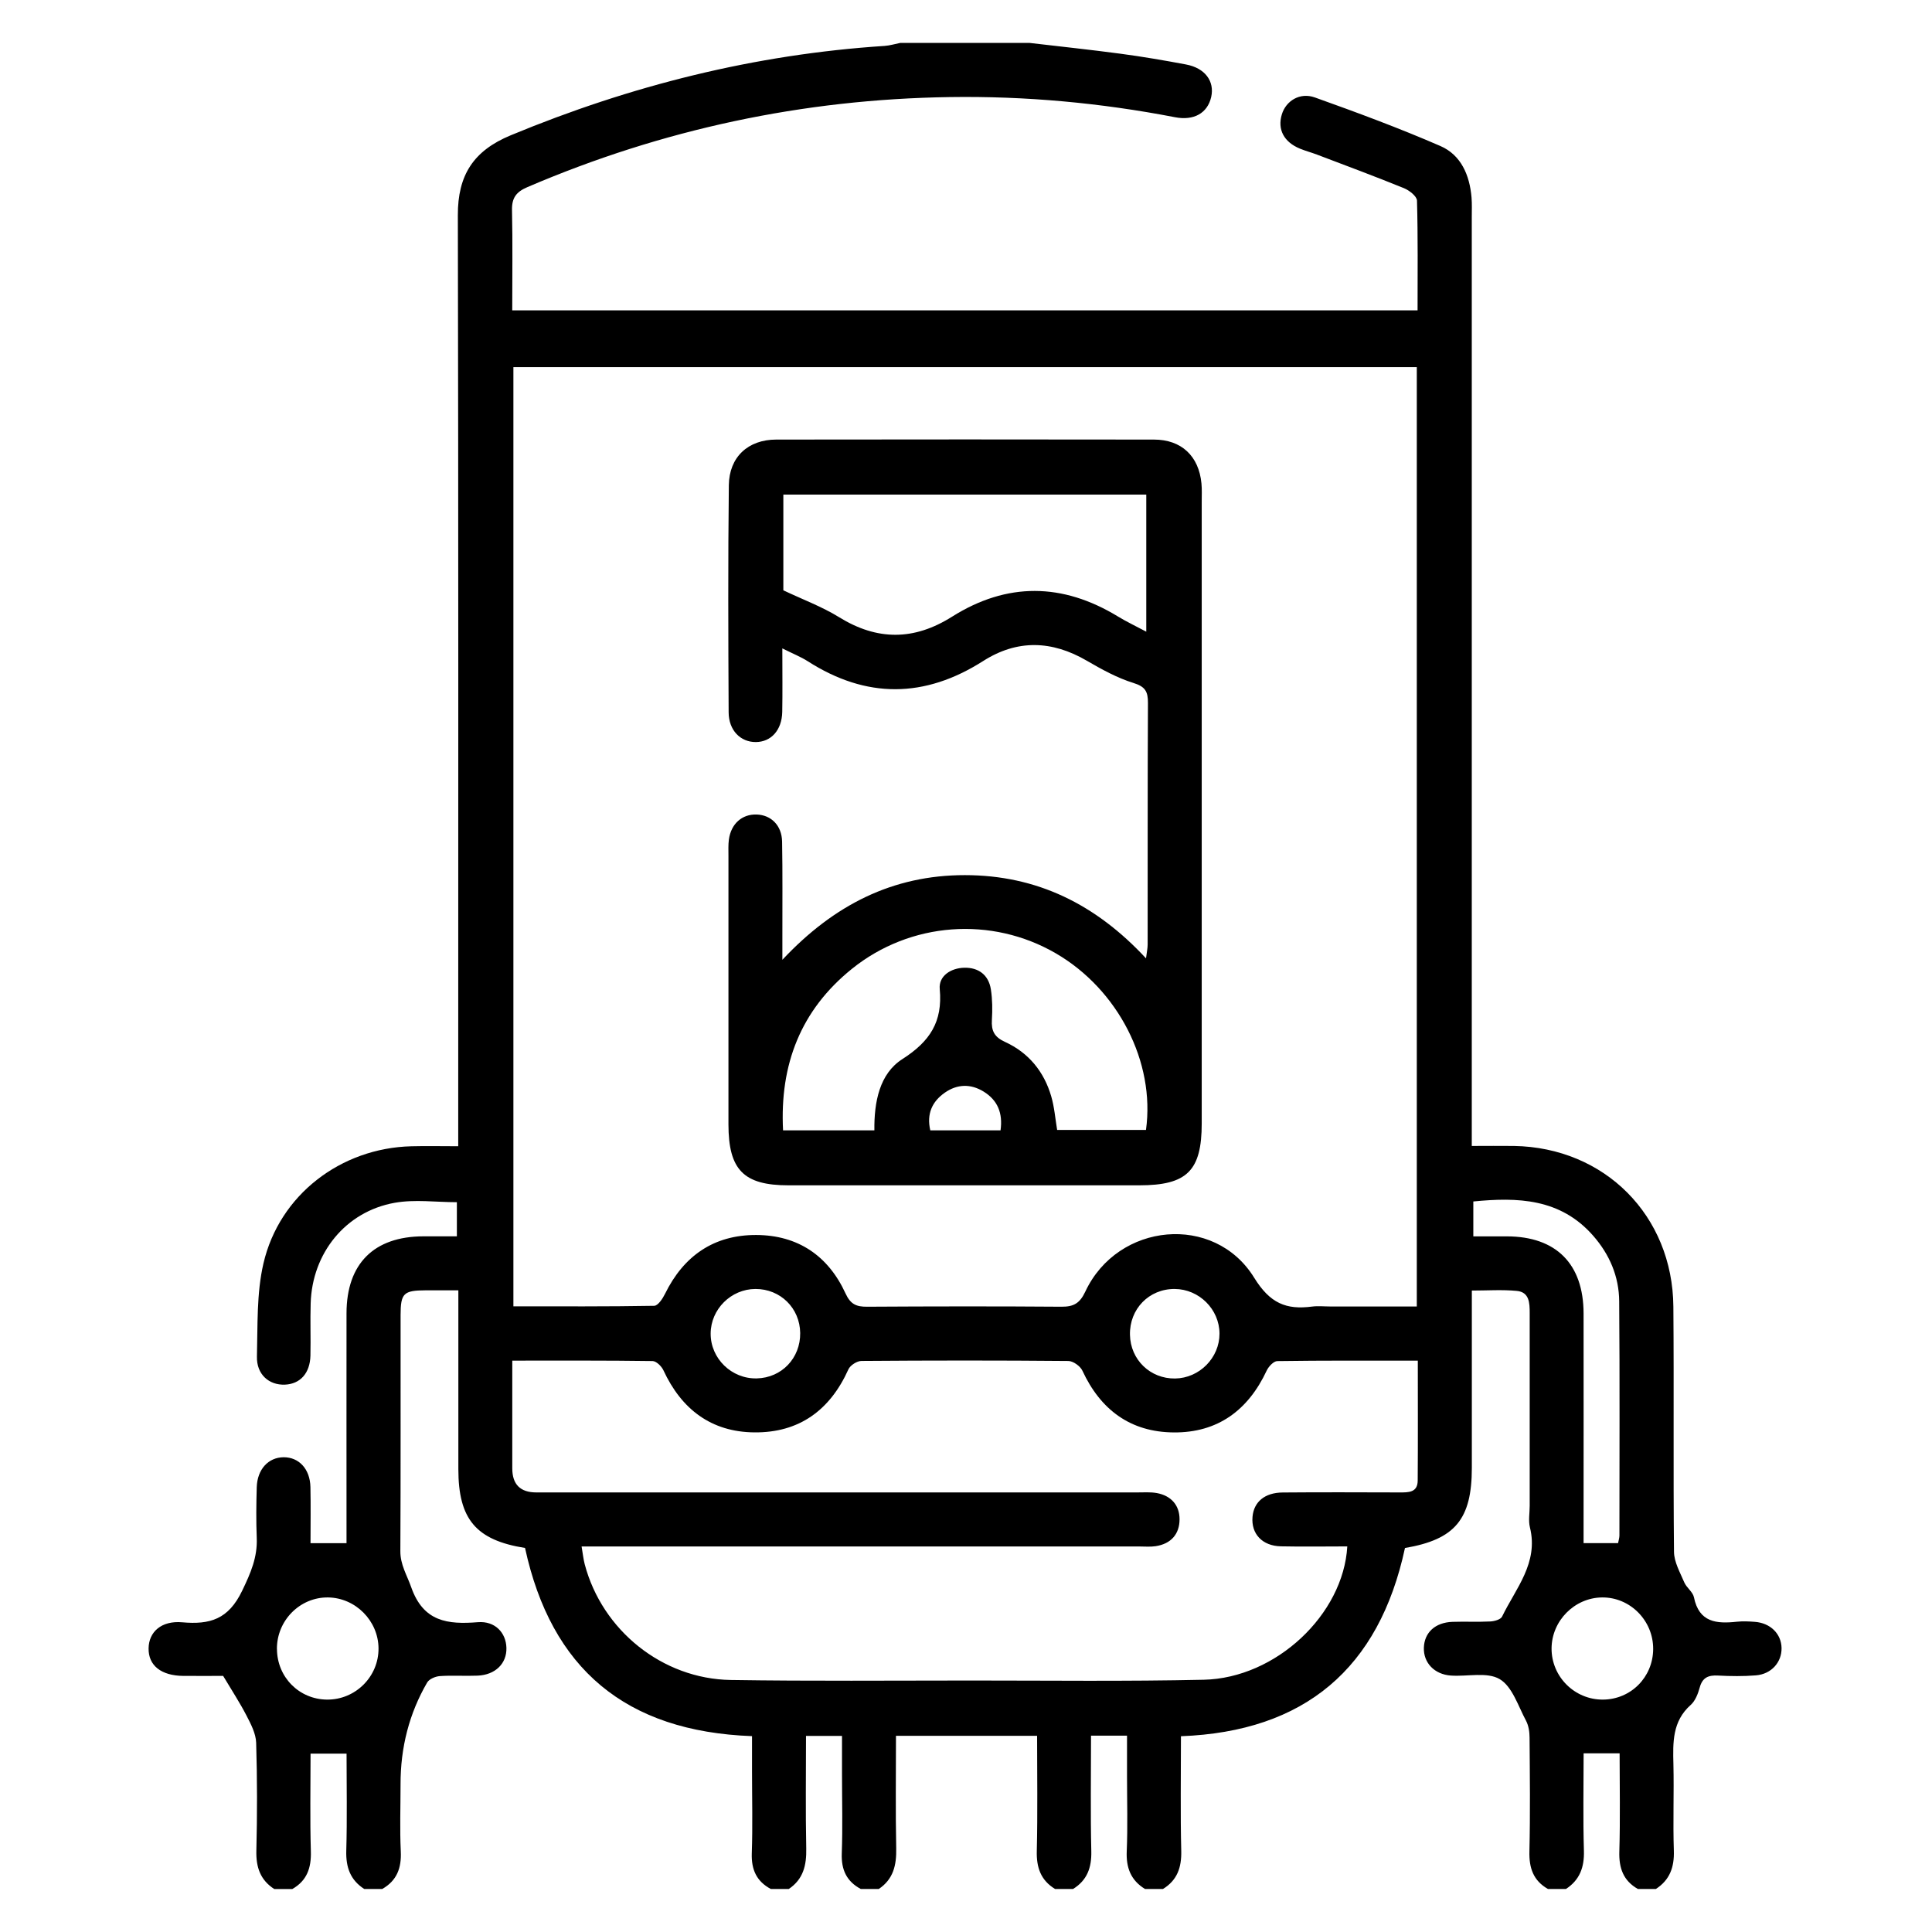
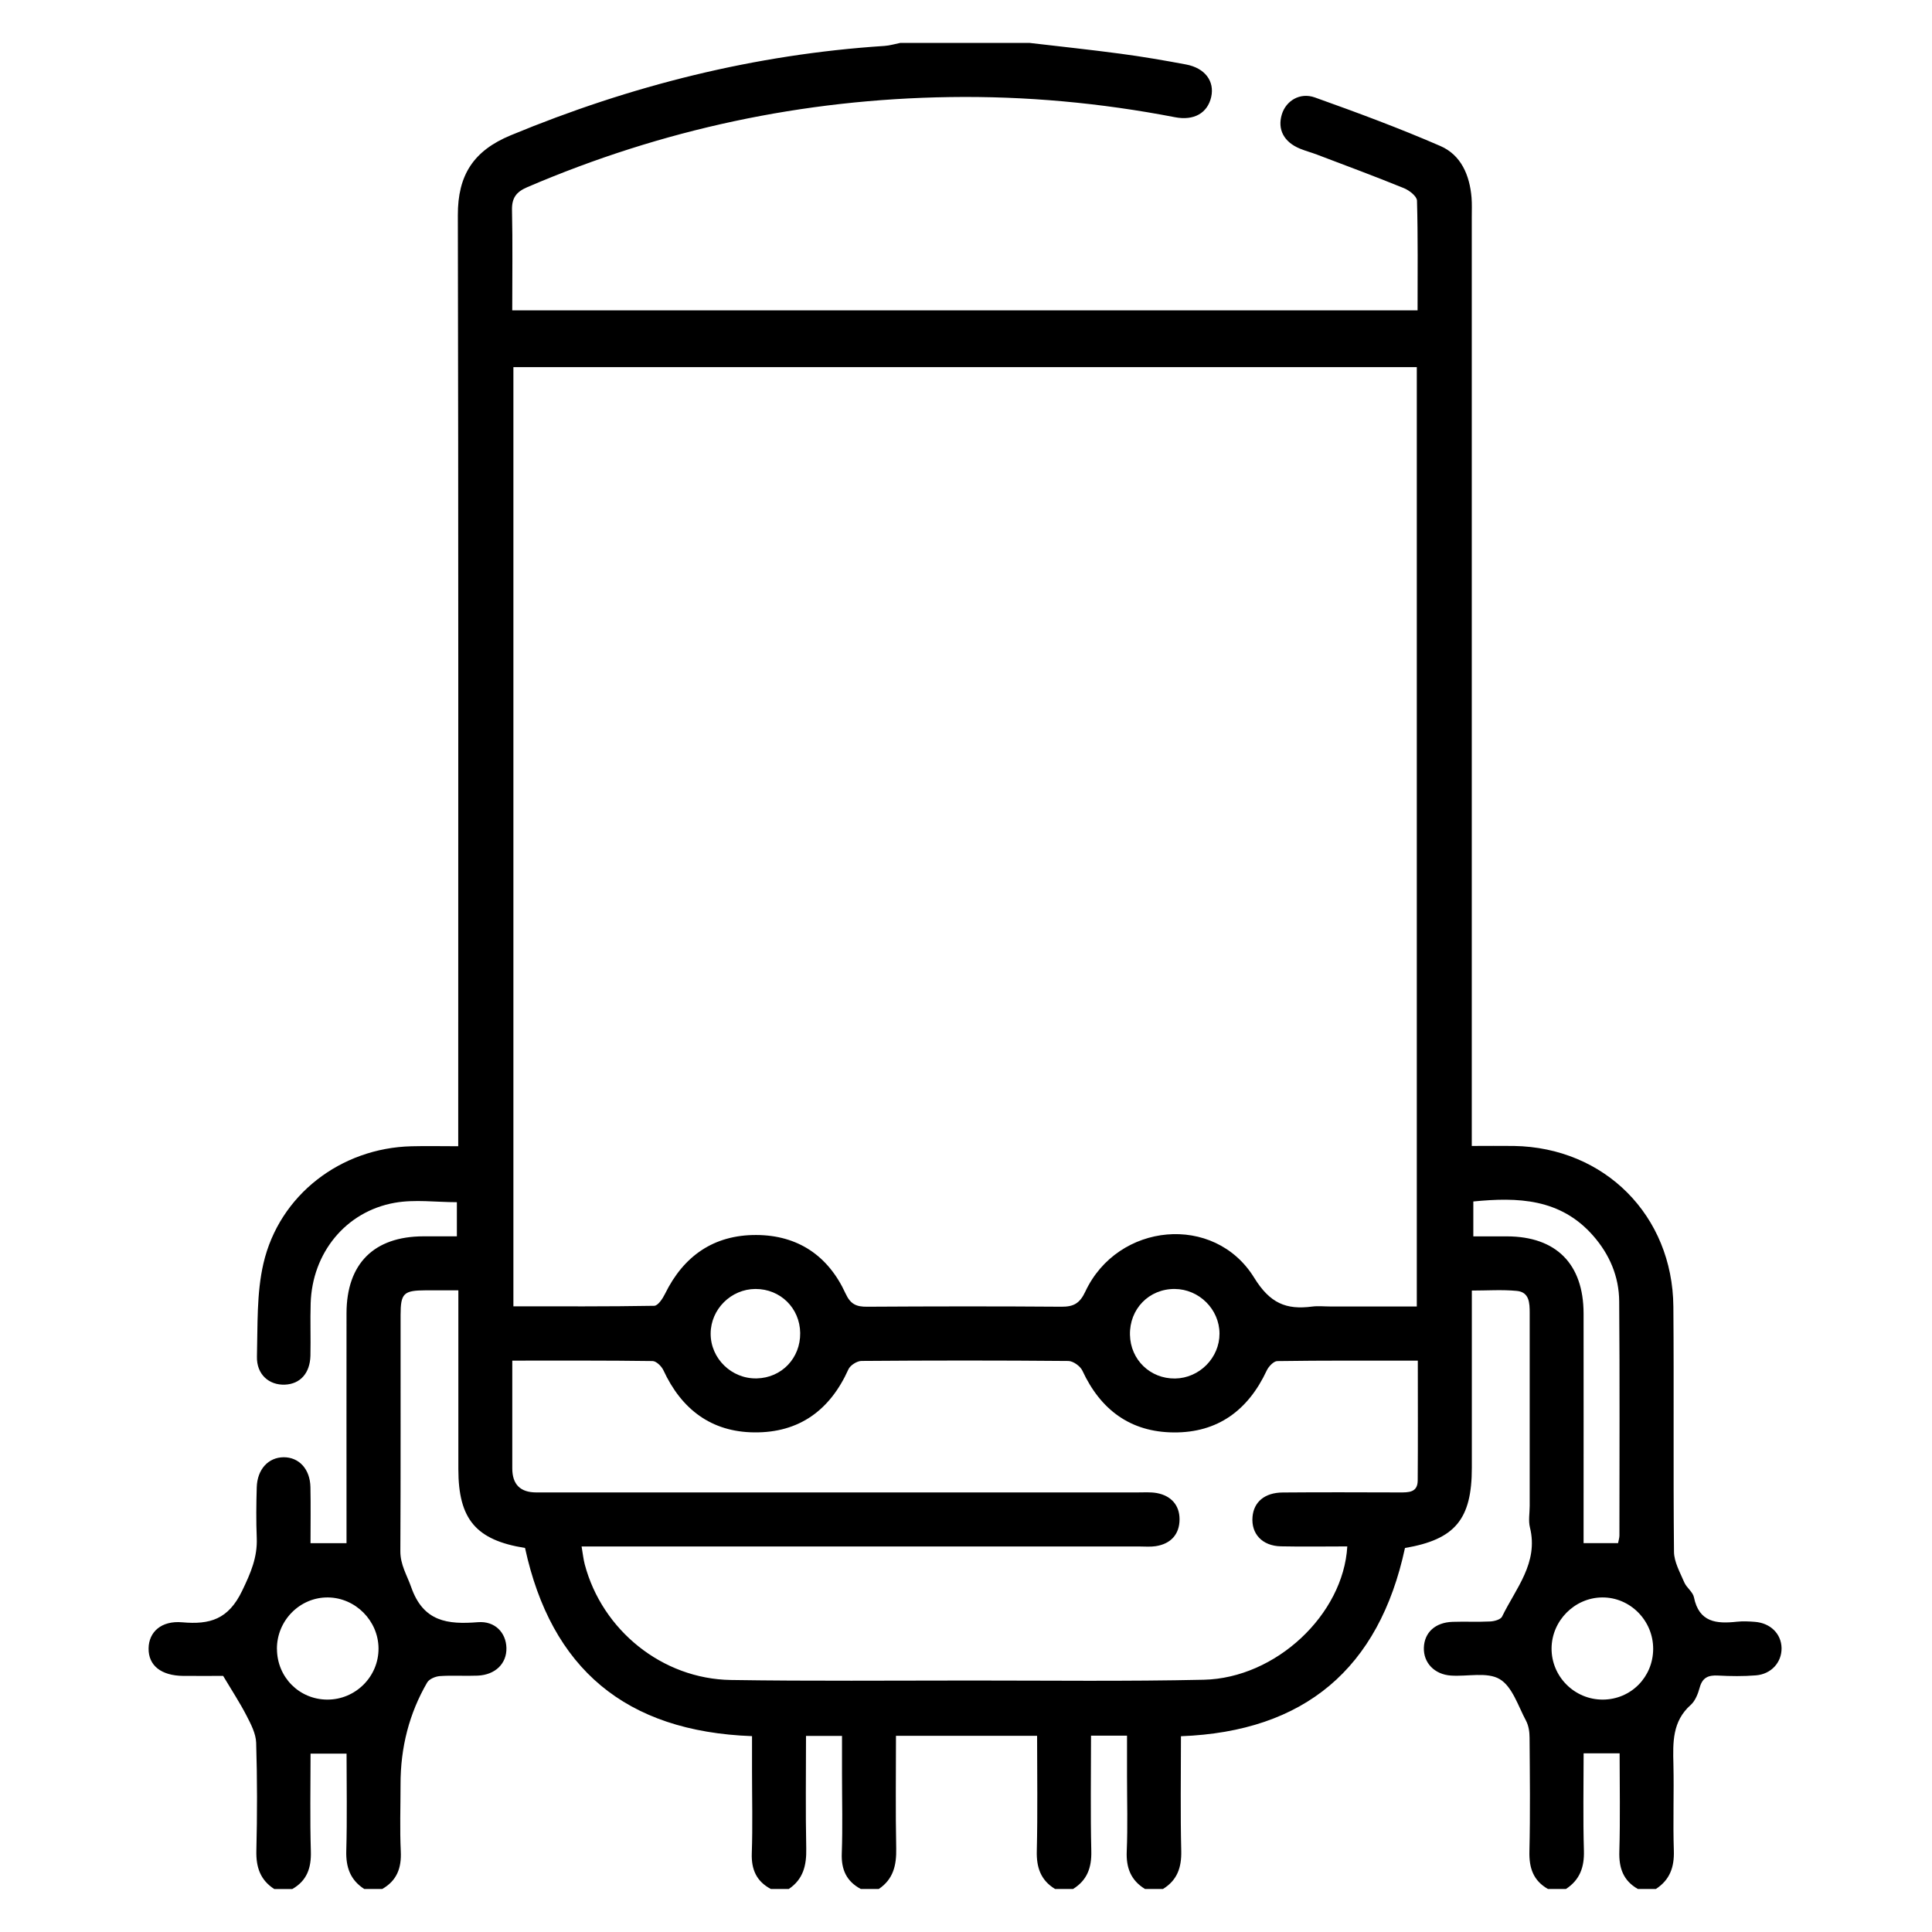
<svg xmlns="http://www.w3.org/2000/svg" width="90" height="90" viewBox="0 0 90 90" fill="none">
  <path d="M12.779 88C12.128 87.581 11.924 86.986 11.942 86.219C11.984 84.542 11.984 82.86 11.933 81.183C11.919 80.757 11.689 80.316 11.485 79.922C11.181 79.331 10.813 78.771 10.395 78.07C9.871 78.07 9.206 78.074 8.541 78.07C7.506 78.061 6.911 77.586 6.922 76.789C6.931 76.023 7.515 75.487 8.489 75.573C9.777 75.687 10.639 75.44 11.281 74.103C11.682 73.27 11.998 72.542 11.96 71.635C11.928 70.854 11.937 70.068 11.96 69.286C11.984 68.446 12.499 67.891 13.211 67.884C13.928 67.88 14.443 68.433 14.461 69.273C14.479 70.133 14.465 70.995 14.465 71.888H16.142C16.142 71.591 16.142 71.293 16.142 70.993C16.142 67.718 16.138 64.444 16.142 61.17C16.147 58.867 17.421 57.598 19.722 57.593C20.222 57.593 20.721 57.593 21.283 57.593V56.003C20.313 56.003 19.324 55.864 18.388 56.03C16.097 56.438 14.541 58.375 14.472 60.717C14.447 61.528 14.479 62.341 14.461 63.152C14.441 63.969 13.986 64.471 13.276 64.502C12.531 64.534 11.946 64.023 11.969 63.19C12.007 61.743 11.949 60.254 12.271 58.861C13.012 55.658 15.882 53.479 19.163 53.398C19.854 53.38 20.546 53.396 21.346 53.396C21.346 52.962 21.346 52.608 21.346 52.254C21.346 38.178 21.359 24.102 21.328 10.027C21.323 8.159 22.053 7.023 23.793 6.302C29.384 3.984 35.165 2.533 41.205 2.139C41.452 2.123 41.691 2.047 41.935 2C43.946 2 45.956 2 47.969 2C49.378 2.166 50.788 2.314 52.194 2.502C53.218 2.638 54.236 2.813 55.248 3.003C56.135 3.169 56.587 3.783 56.422 4.52C56.251 5.268 55.618 5.633 54.733 5.46C51.267 4.791 47.772 4.47 44.244 4.522C37.408 4.623 30.85 6.022 24.563 8.719C24.052 8.938 23.84 9.216 23.851 9.783C23.885 11.319 23.862 12.855 23.862 14.457H66.036C66.036 12.737 66.056 11.041 66.009 9.346C66.002 9.142 65.651 8.867 65.402 8.766C64.059 8.219 62.7 7.715 61.345 7.2C61.085 7.102 60.814 7.03 60.557 6.925C59.807 6.616 59.5 6.027 59.713 5.328C59.905 4.699 60.552 4.289 61.253 4.54C63.221 5.243 65.183 5.969 67.099 6.802C68.062 7.22 68.463 8.161 68.55 9.2C68.575 9.507 68.561 9.816 68.561 10.123C68.561 24.147 68.561 38.172 68.561 52.196V53.383C69.262 53.383 69.896 53.374 70.527 53.383C74.75 53.454 77.916 56.623 77.952 60.867C77.983 64.675 77.943 68.482 77.981 72.287C77.985 72.764 78.263 73.248 78.458 73.709C78.565 73.962 78.858 74.155 78.91 74.406C79.147 75.582 79.964 75.649 80.912 75.546C81.187 75.517 81.471 75.53 81.749 75.552C82.474 75.606 82.98 76.11 82.992 76.771C83.003 77.434 82.517 77.987 81.796 78.045C81.214 78.092 80.623 78.085 80.038 78.054C79.591 78.029 79.308 78.137 79.179 78.612C79.1 78.901 78.973 79.232 78.76 79.422C77.9 80.186 77.929 81.167 77.954 82.182C77.985 83.525 77.929 84.869 77.974 86.213C77.999 86.981 77.786 87.575 77.137 87.996H76.299C75.616 87.608 75.41 87.017 75.435 86.244C75.48 84.726 75.448 83.207 75.448 81.678H73.771C73.771 83.207 73.74 84.715 73.785 86.217C73.807 86.983 73.592 87.575 72.948 87.996H72.11C71.423 87.606 71.226 87.012 71.246 86.24C71.288 84.477 71.266 82.715 71.253 80.95C71.253 80.683 71.21 80.388 71.089 80.159C70.722 79.476 70.451 78.571 69.864 78.222C69.28 77.873 68.358 78.108 67.587 78.054C66.817 78 66.307 77.456 66.329 76.757C66.351 76.052 66.855 75.579 67.663 75.552C68.25 75.532 68.837 75.564 69.421 75.534C69.614 75.525 69.905 75.445 69.972 75.308C70.61 73.991 71.68 72.807 71.27 71.152C71.192 70.836 71.259 70.482 71.259 70.146C71.259 67.152 71.259 64.157 71.259 61.163C71.259 60.695 71.244 60.191 70.657 60.135C69.979 60.07 69.289 60.119 68.564 60.119C68.564 62.946 68.564 65.658 68.564 68.372C68.564 70.778 67.782 71.714 65.449 72.112C64.24 77.731 60.77 80.663 55.013 80.88C55.013 82.703 54.984 84.466 55.027 86.226C55.044 86.999 54.839 87.588 54.176 87.996H53.338C52.678 87.59 52.454 87.008 52.488 86.235C52.537 85.066 52.501 83.895 52.501 82.726C52.501 82.099 52.501 81.472 52.501 80.853H50.824C50.824 82.681 50.795 84.459 50.837 86.235C50.855 87.006 50.643 87.59 49.987 87.996H49.149C48.484 87.59 48.278 86.999 48.298 86.226C48.341 84.446 48.312 82.663 48.312 80.86H41.738C41.738 82.647 41.714 84.379 41.749 86.11C41.765 86.887 41.615 87.541 40.937 87.996H40.099C39.437 87.642 39.186 87.1 39.213 86.343C39.258 85.115 39.224 83.884 39.224 82.654C39.224 82.054 39.224 81.451 39.224 80.865H37.547C37.547 82.654 37.522 84.385 37.558 86.112C37.574 86.889 37.422 87.541 36.745 87.996H35.908C35.245 87.642 34.997 87.097 35.021 86.341C35.066 85.055 35.032 83.767 35.032 82.482C35.032 81.937 35.032 81.393 35.032 80.876C29.135 80.661 25.678 77.727 24.458 72.11C22.176 71.747 21.352 70.773 21.352 68.439C21.352 66.117 21.352 63.797 21.352 61.474C21.352 61.038 21.352 60.601 21.352 60.108C20.77 60.108 20.3 60.108 19.832 60.108C18.8 60.113 18.663 60.243 18.661 61.259C18.657 64.923 18.67 68.587 18.65 72.254C18.645 72.892 18.959 73.378 19.154 73.933C19.72 75.552 20.853 75.68 22.264 75.568C23.058 75.505 23.573 76.056 23.591 76.764C23.611 77.492 23.074 78.025 22.246 78.058C21.661 78.083 21.072 78.038 20.488 78.079C20.28 78.094 19.993 78.215 19.897 78.381C19.067 79.811 18.654 81.396 18.659 83.136C18.659 84.17 18.621 85.207 18.67 86.24C18.708 87.015 18.491 87.606 17.806 87.996H16.968C16.319 87.577 16.109 86.986 16.131 86.217C16.174 84.701 16.144 83.18 16.144 81.691H14.467C14.467 83.234 14.436 84.739 14.481 86.244C14.503 87.017 14.3 87.608 13.617 87.998H12.779V88ZM23.916 17.102V60.854C26.137 60.854 28.307 60.867 30.476 60.829C30.649 60.827 30.87 60.496 30.978 60.274C31.849 58.498 33.259 57.524 35.227 57.531C37.164 57.537 38.584 58.496 39.389 60.256C39.622 60.764 39.898 60.876 40.397 60.872C43.413 60.854 46.429 60.849 49.443 60.872C50.011 60.876 50.3 60.72 50.56 60.164C52.069 56.946 56.569 56.514 58.423 59.519C59.162 60.717 59.914 61.022 61.123 60.865C61.399 60.829 61.681 60.861 61.961 60.861H66V17.102H23.916ZM23.864 63.387C23.864 65.161 23.864 66.782 23.864 68.404C23.864 69.15 24.238 69.523 24.984 69.523C34.314 69.523 43.641 69.523 52.971 69.523C53.278 69.523 53.591 69.499 53.892 69.553C54.552 69.676 54.948 70.115 54.948 70.773C54.948 71.47 54.543 71.92 53.836 72.027C53.589 72.065 53.334 72.041 53.083 72.041C44.761 72.041 36.436 72.041 28.114 72.041H27.093C27.151 72.381 27.176 72.632 27.239 72.872C28.051 75.942 30.85 78.211 34.043 78.26C37.784 78.318 41.528 78.285 45.271 78.285C48.874 78.285 52.479 78.329 56.079 78.249C59.437 78.173 62.579 75.212 62.762 72.038C61.73 72.038 60.698 72.056 59.67 72.034C58.799 72.016 58.278 71.45 58.347 70.659C58.407 69.965 58.916 69.532 59.753 69.526C61.569 69.51 63.385 69.519 65.201 69.523C65.61 69.523 66.038 69.535 66.042 68.97C66.056 67.136 66.047 65.3 66.047 63.385C63.792 63.385 61.647 63.373 59.502 63.405C59.332 63.407 59.097 63.656 59.008 63.846C58.143 65.696 56.724 66.746 54.675 66.728C52.667 66.713 51.27 65.68 50.423 63.853C50.325 63.64 49.993 63.403 49.77 63.4C46.559 63.371 43.346 63.373 40.133 63.398C39.922 63.398 39.607 63.6 39.522 63.79C38.666 65.694 37.227 66.746 35.142 66.726C33.129 66.708 31.743 65.647 30.902 63.828C30.814 63.642 30.572 63.405 30.398 63.403C28.255 63.373 26.11 63.383 23.864 63.383V63.387ZM75.377 71.882C75.404 71.741 75.439 71.633 75.439 71.526C75.439 67.888 75.457 64.251 75.428 60.617C75.419 59.463 74.981 58.438 74.215 57.564C72.688 55.822 70.695 55.766 68.633 55.969V57.595C69.202 57.595 69.703 57.595 70.203 57.595C72.491 57.6 73.765 58.879 73.769 61.185C73.774 64.457 73.769 67.732 73.769 71.004C73.769 71.302 73.769 71.6 73.769 71.884H75.377V71.882ZM12.902 76.818C12.909 78.128 13.934 79.163 15.235 79.174C16.559 79.185 17.645 78.101 17.633 76.782C17.622 75.501 16.563 74.433 15.285 74.415C13.975 74.397 12.893 75.487 12.9 76.816L12.902 76.818ZM77.011 76.818C77.018 75.49 75.934 74.399 74.627 74.415C73.348 74.43 72.289 75.499 72.278 76.782C72.267 78.103 73.353 79.185 74.676 79.174C75.977 79.163 77.004 78.126 77.011 76.818ZM37.276 62.099C37.263 60.937 36.353 60.041 35.191 60.045C34.054 60.05 33.111 60.988 33.105 62.119C33.098 63.284 34.081 64.24 35.254 64.211C36.414 64.184 37.289 63.268 37.276 62.097V62.099ZM54.74 64.216C55.875 64.2 56.813 63.25 56.809 62.122C56.804 60.991 55.859 60.052 54.722 60.045C53.526 60.039 52.613 60.975 52.638 62.18C52.66 63.34 53.58 64.231 54.74 64.216Z" fill="black" />
-   <path d="M36.444 30.205C36.444 31.321 36.457 32.243 36.44 33.164C36.422 34.013 35.922 34.563 35.21 34.568C34.498 34.572 33.947 34.026 33.943 33.184C33.925 29.657 33.912 26.129 33.952 22.604C33.968 21.287 34.85 20.479 36.157 20.477C42.023 20.468 47.887 20.468 53.754 20.477C55.036 20.477 55.847 21.247 55.968 22.517C55.995 22.794 55.981 23.077 55.981 23.357C55.981 33.014 55.981 42.671 55.981 52.328C55.981 54.541 55.298 55.217 53.068 55.217C47.623 55.217 42.176 55.217 36.731 55.217C34.642 55.217 33.936 54.498 33.934 52.377C33.934 48.207 33.934 44.037 33.934 39.865C33.934 39.614 33.921 39.358 33.954 39.11C34.055 38.373 34.568 37.921 35.248 37.943C35.922 37.965 36.419 38.452 36.433 39.204C36.46 40.66 36.444 42.115 36.446 43.571C36.446 43.873 36.446 44.176 36.446 44.711C38.842 42.156 41.587 40.765 44.95 40.767C48.304 40.769 51.047 42.124 53.386 44.644C53.422 44.35 53.462 44.174 53.462 43.997C53.467 40.245 53.456 36.494 53.476 32.745C53.478 32.221 53.355 31.986 52.802 31.816C52.041 31.58 51.318 31.18 50.623 30.776C49 29.831 47.388 29.78 45.801 30.792C43.069 32.532 40.358 32.552 37.628 30.803C37.308 30.599 36.95 30.458 36.444 30.205ZM36.489 27.498C37.395 27.928 38.291 28.259 39.086 28.75C40.868 29.852 42.581 29.843 44.348 28.729C46.909 27.115 49.495 27.146 52.077 28.718C52.489 28.969 52.927 29.175 53.398 29.426V23.041H36.491V27.498H36.489ZM40.732 52.653C40.716 51.34 40.969 50.017 42.037 49.336C43.318 48.516 43.918 47.6 43.777 46.077C43.718 45.459 44.303 45.094 44.919 45.081C45.575 45.065 46.054 45.41 46.159 46.091C46.231 46.556 46.235 47.04 46.206 47.513C46.175 48.019 46.32 48.31 46.817 48.536C47.912 49.036 48.635 49.916 48.971 51.074C49.117 51.573 49.157 52.102 49.246 52.637H53.384C53.823 49.475 52.079 46.091 49.186 44.411C46.195 42.673 42.413 42.937 39.686 45.132C37.297 47.056 36.319 49.598 36.478 52.655H40.732V52.653ZM43.336 52.655H46.609C46.721 51.853 46.475 51.251 45.816 50.847C45.216 50.48 44.592 50.498 44.016 50.899C43.423 51.313 43.159 51.885 43.336 52.653V52.655Z" fill="black" />
</svg>